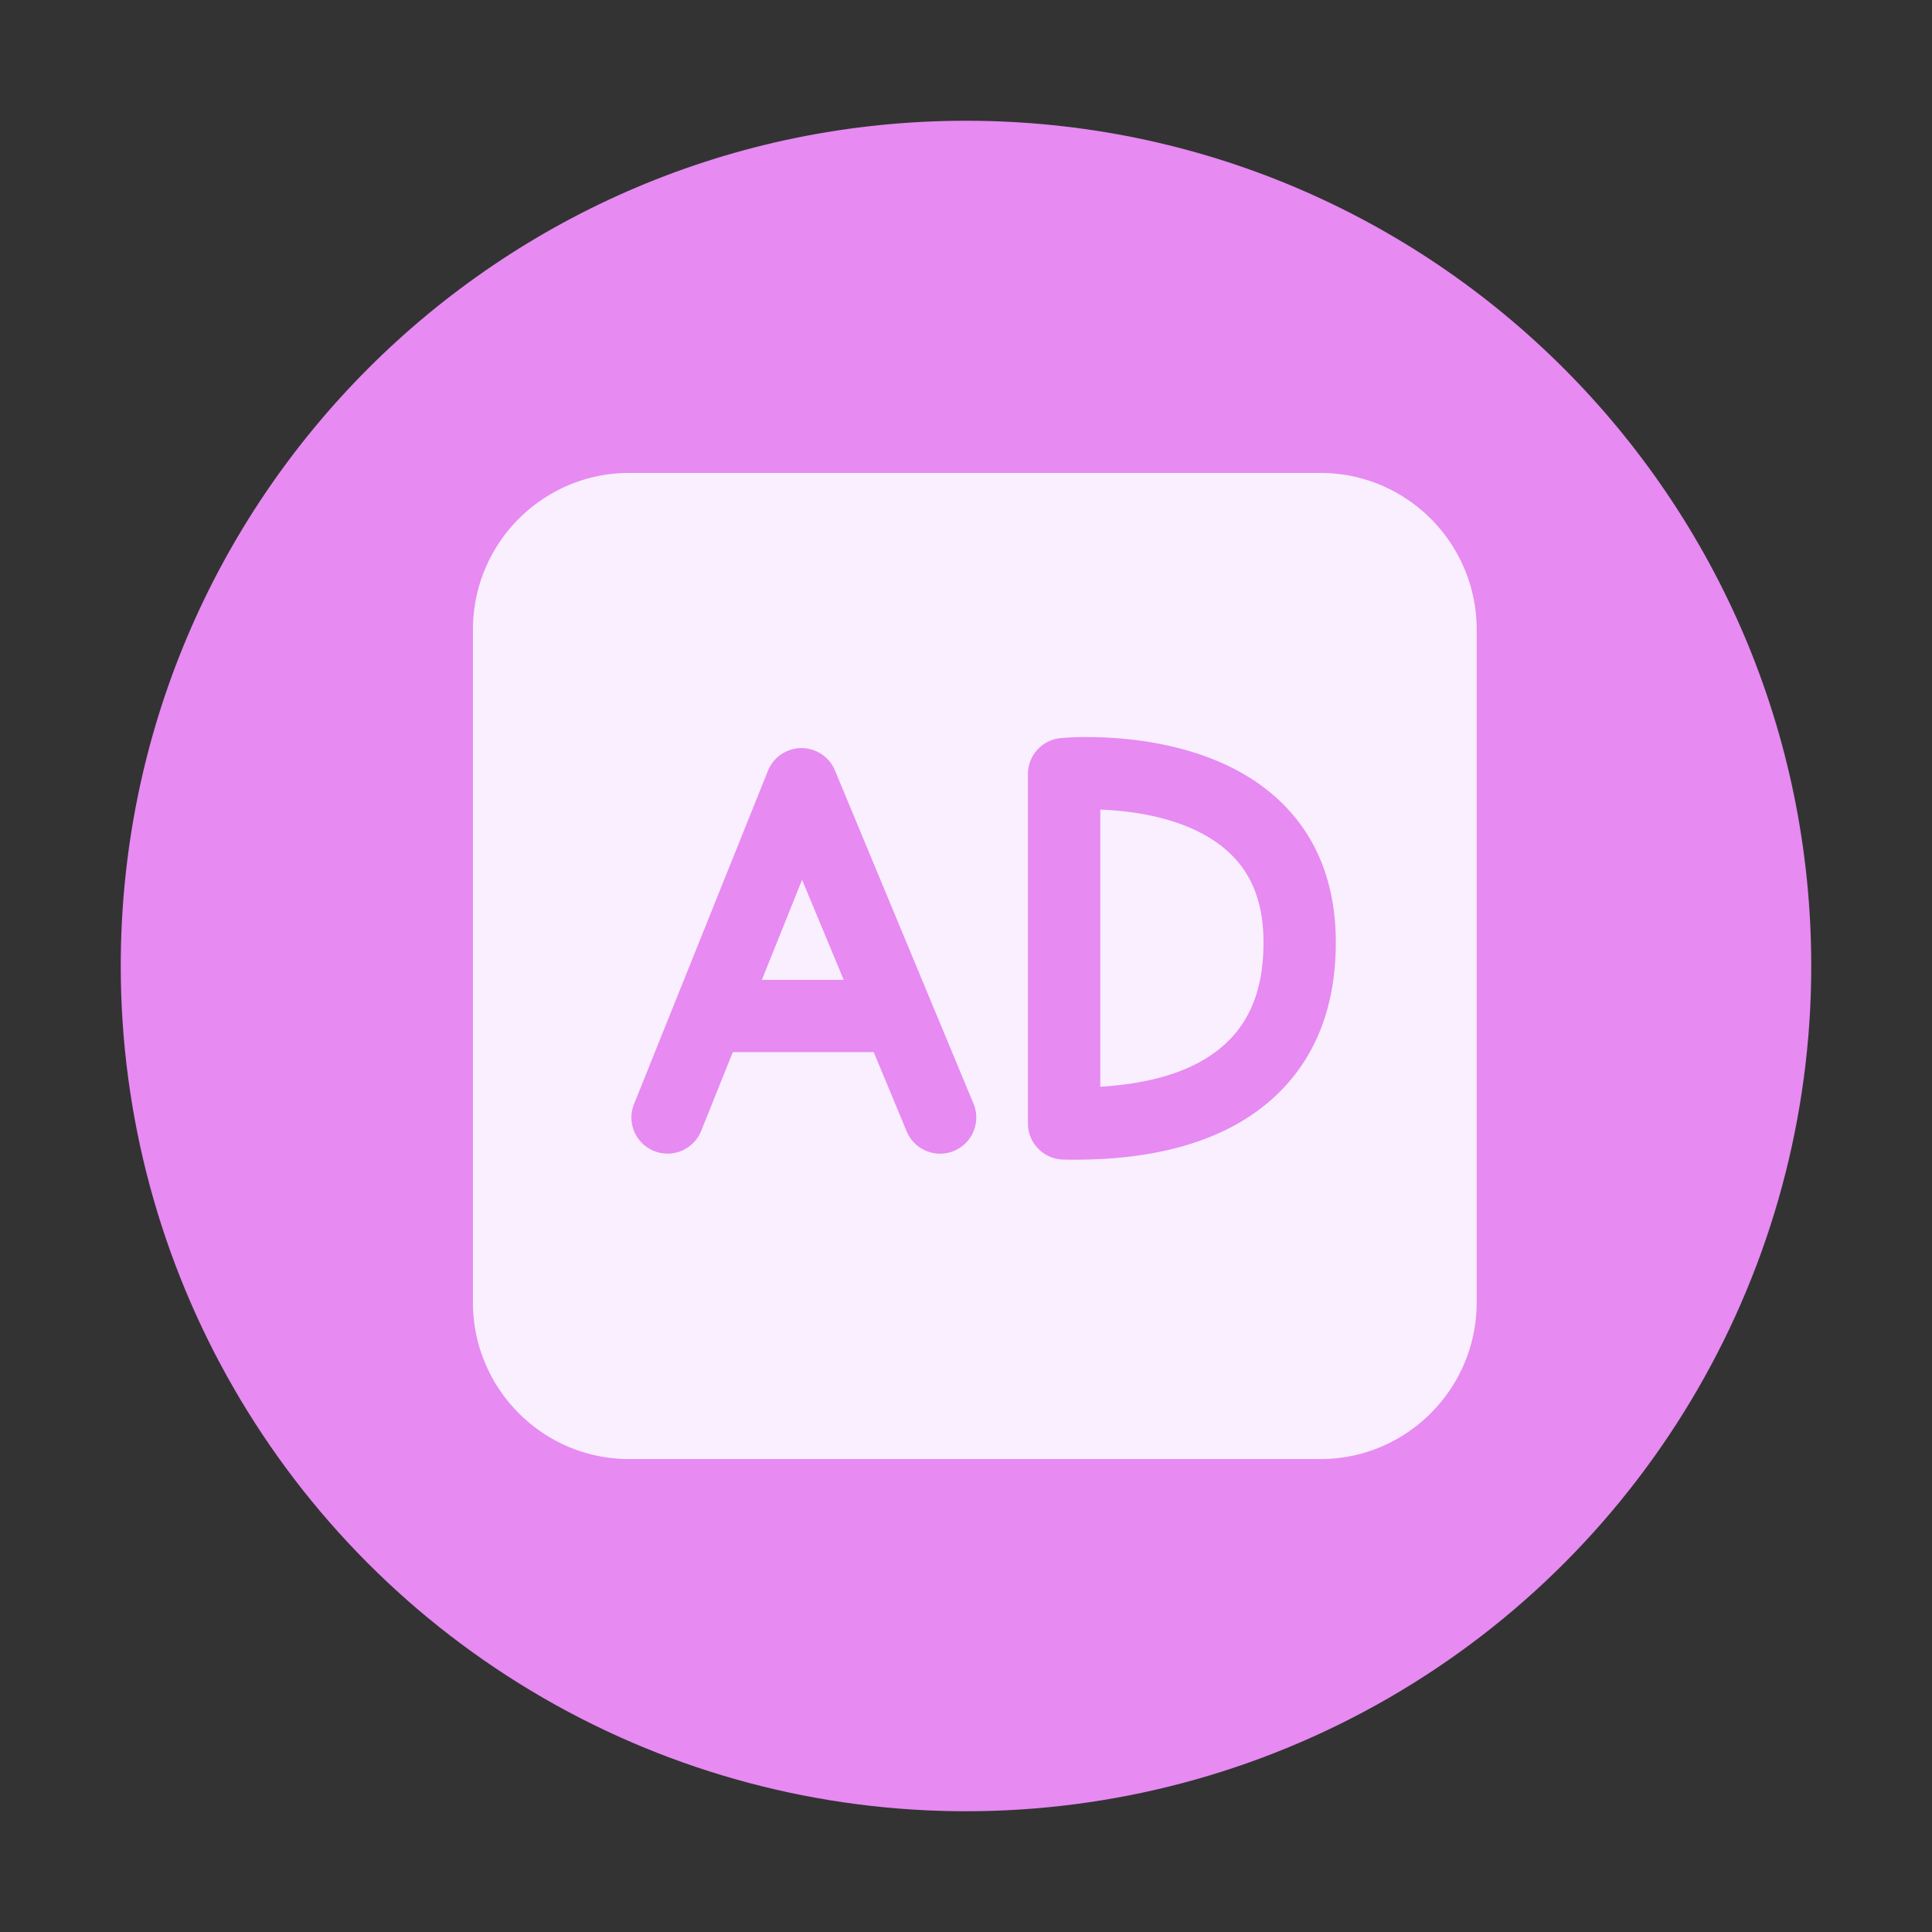
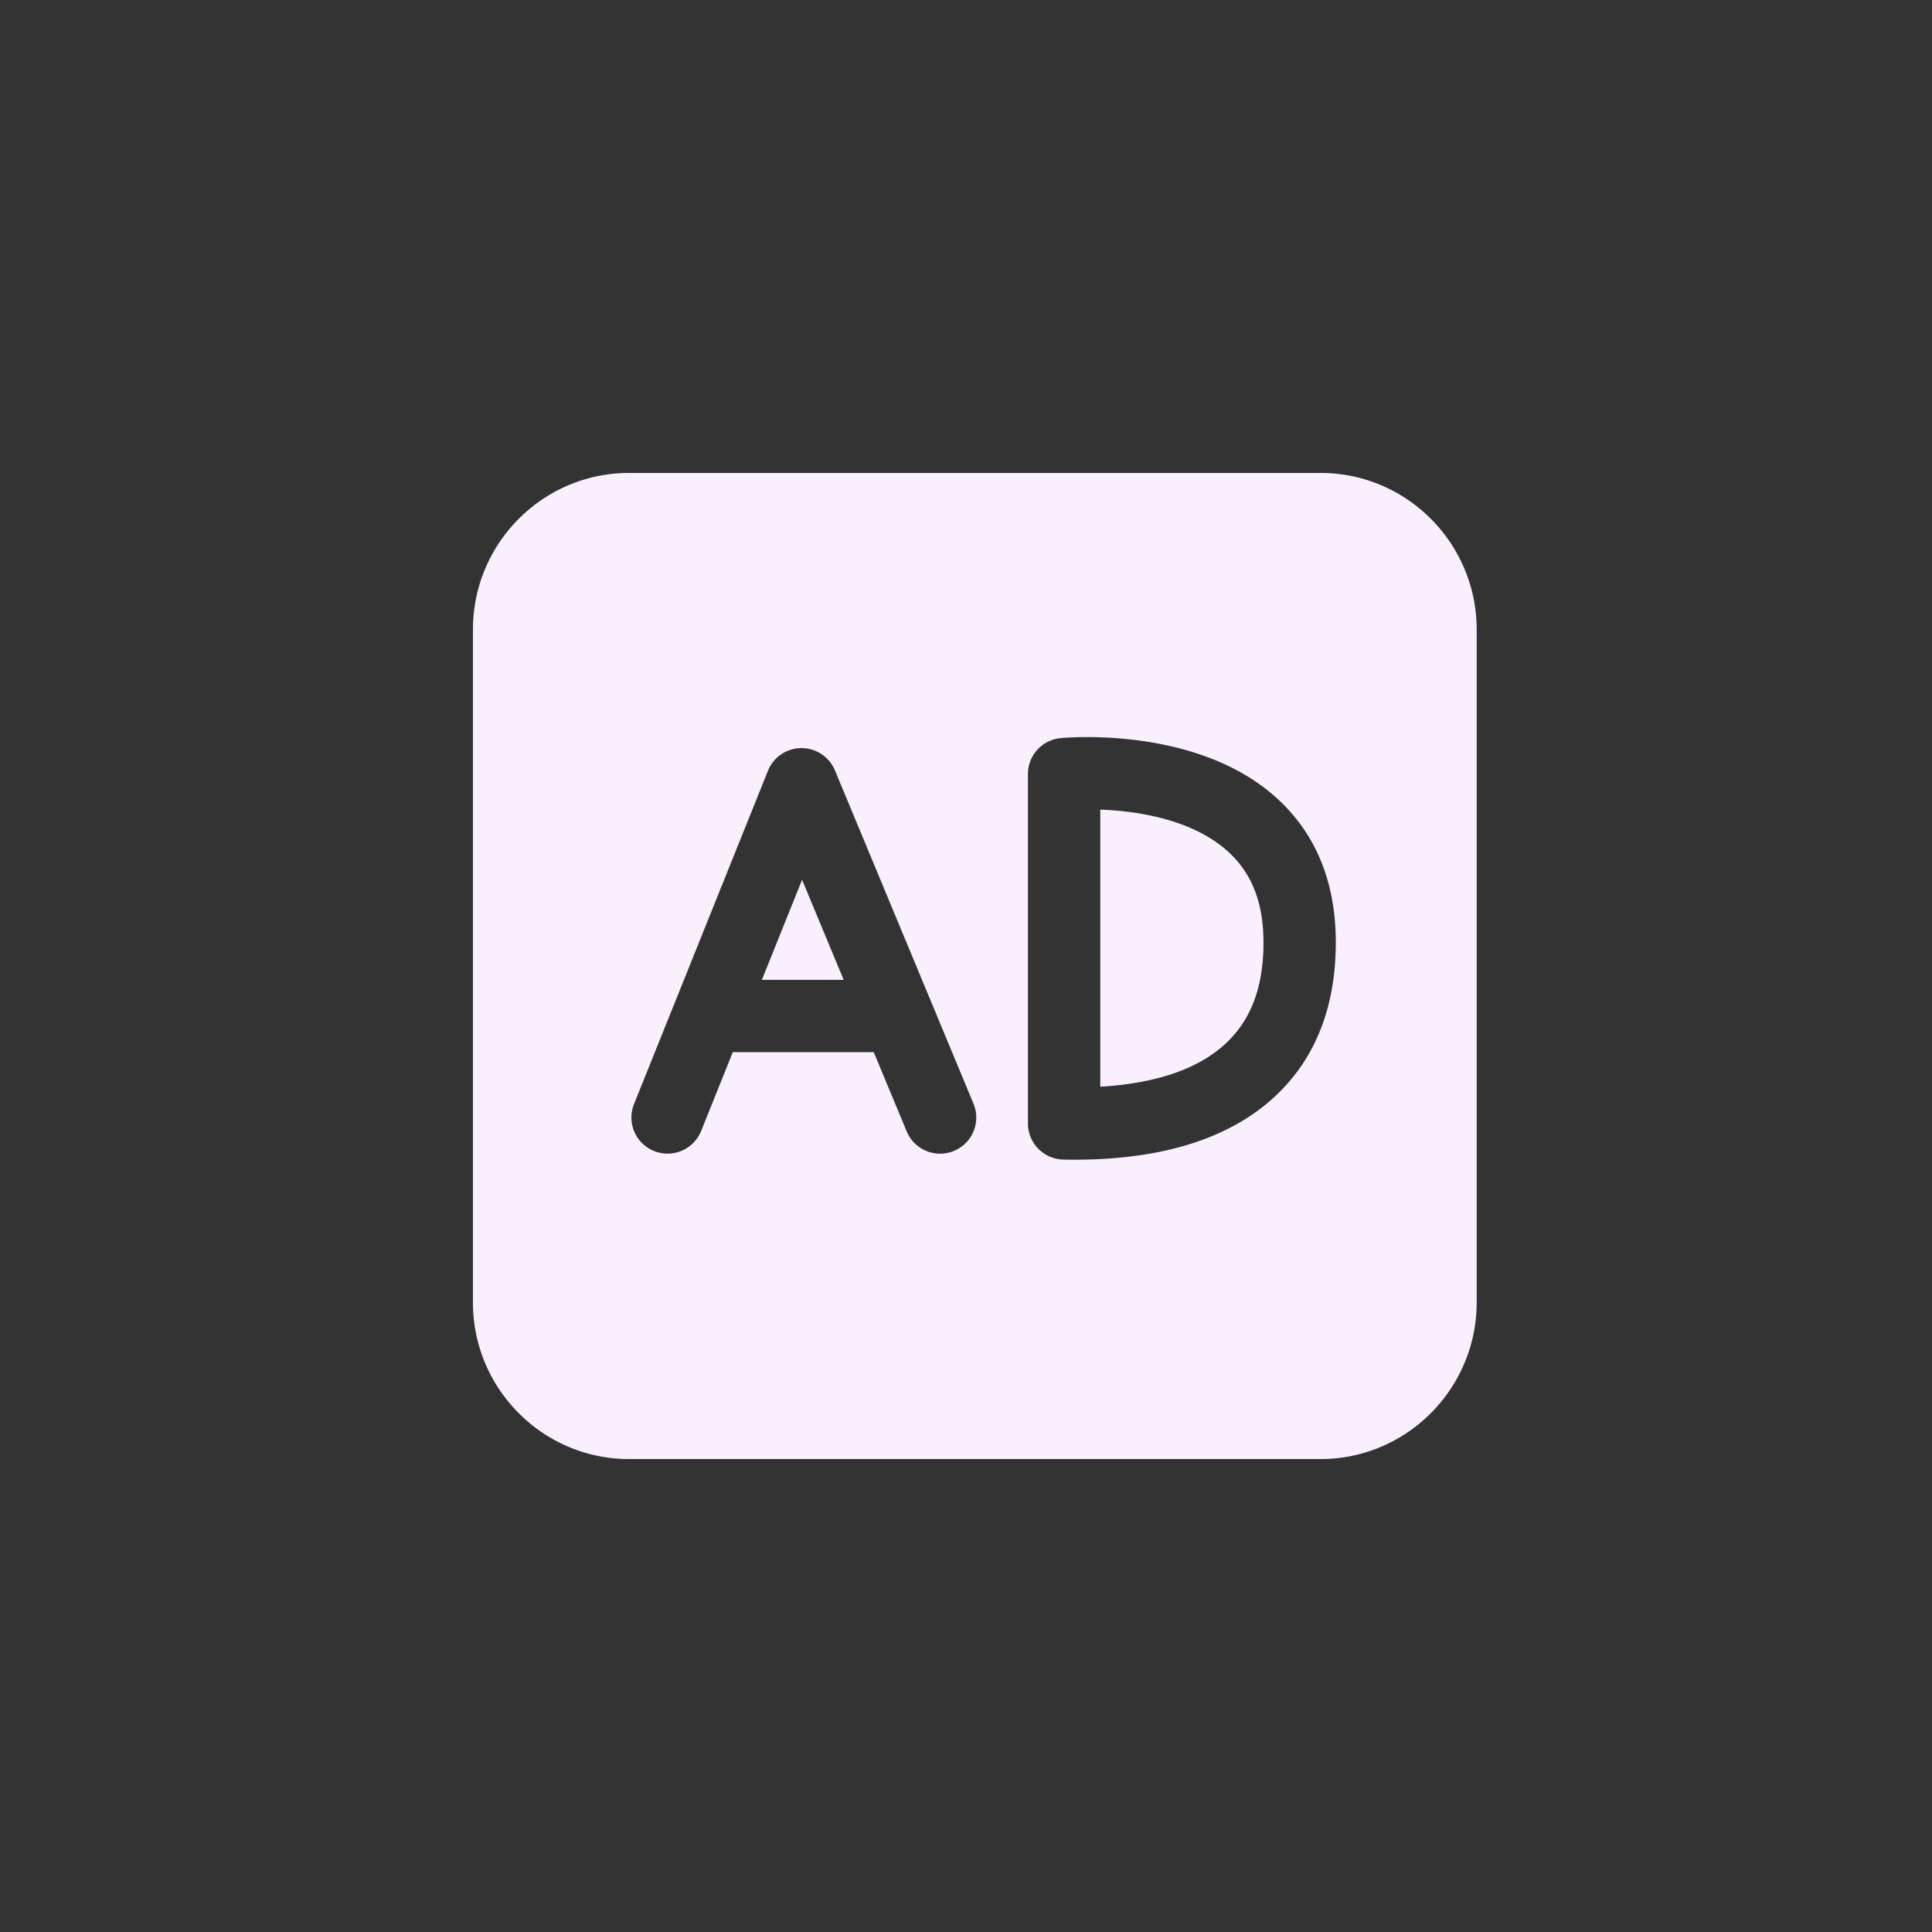
<svg xmlns="http://www.w3.org/2000/svg" t="1761736758110" class="icon" viewBox="0 0 1024 1024" version="1.1" p-id="42374" width="200" height="200">
  <rect x="0" y="0" width="1024" height="1024" fill="#333333" stroke="none" />
-   <path d="M64 512c0 160.055 85.388 307.952 224 387.98 138.612 80.027 309.388 80.027 448 0C874.612 819.951 960 672.054 960 512c0-247.424-200.576-448-448-448S64 264.576 64 512z" fill="#E78AF2" p-id="42375" />
  <path d="M699.895 250.667c45.652 0 82.772 37.217 82.772 82.988v356.69c0 45.74-37.152 82.988-82.772 82.988H333.438c-45.651 0-82.771-37.217-82.771-82.988v-356.69c0-45.771 37.12-82.988 82.771-82.988h366.457z m-23.308 172.25c-42.279-38.274-111.529-31.985-114.469-31.698-9.81 0.958-17.288 9.193-17.288 19.057V595.45c0 10.566 8.596 19.153 19.174 19.153l2.14 0.032c1.12 0.032 2.238 0.032 3.324 0.032 48.03 0 84.493-11.97 108.397-35.56 20.005-19.76 30.135-46.51 30.135-79.58 0-31.953-10.546-57.713-31.413-76.61z m-251.755-26.399h-0.127a19.139 19.139 0 0 0-17.672 12.002l-70.976 176.652a19.092 19.092 0 0 0 0.146 14.656A19.123 19.123 0 0 0 346.7 610.07a19.354 19.354 0 0 0 7.126 1.373 19.196 19.196 0 0 0 17.8-12.035l16.78-41.753H463.1l17.465 42.009c4.06 9.767 15.276 14.397 25.054 10.342 9.777-4.055 14.413-15.26 10.354-25.026L442.536 408.33a19.185 19.185 0 0 0-17.704-11.811z m158.345 32.591c18.759 0.703 48.575 4.82 67.748 22.281 12.623 11.46 18.759 27.229 18.759 48.137 0 22.76-6.136 39.87-18.759 52.319-14.412 14.237-37.165 22.313-67.748 24.132zM425.12 466.297l22.056 53.053h-43.377l21.321-53.053z" fill="#F9EFFF" p-id="42376" />
</svg>